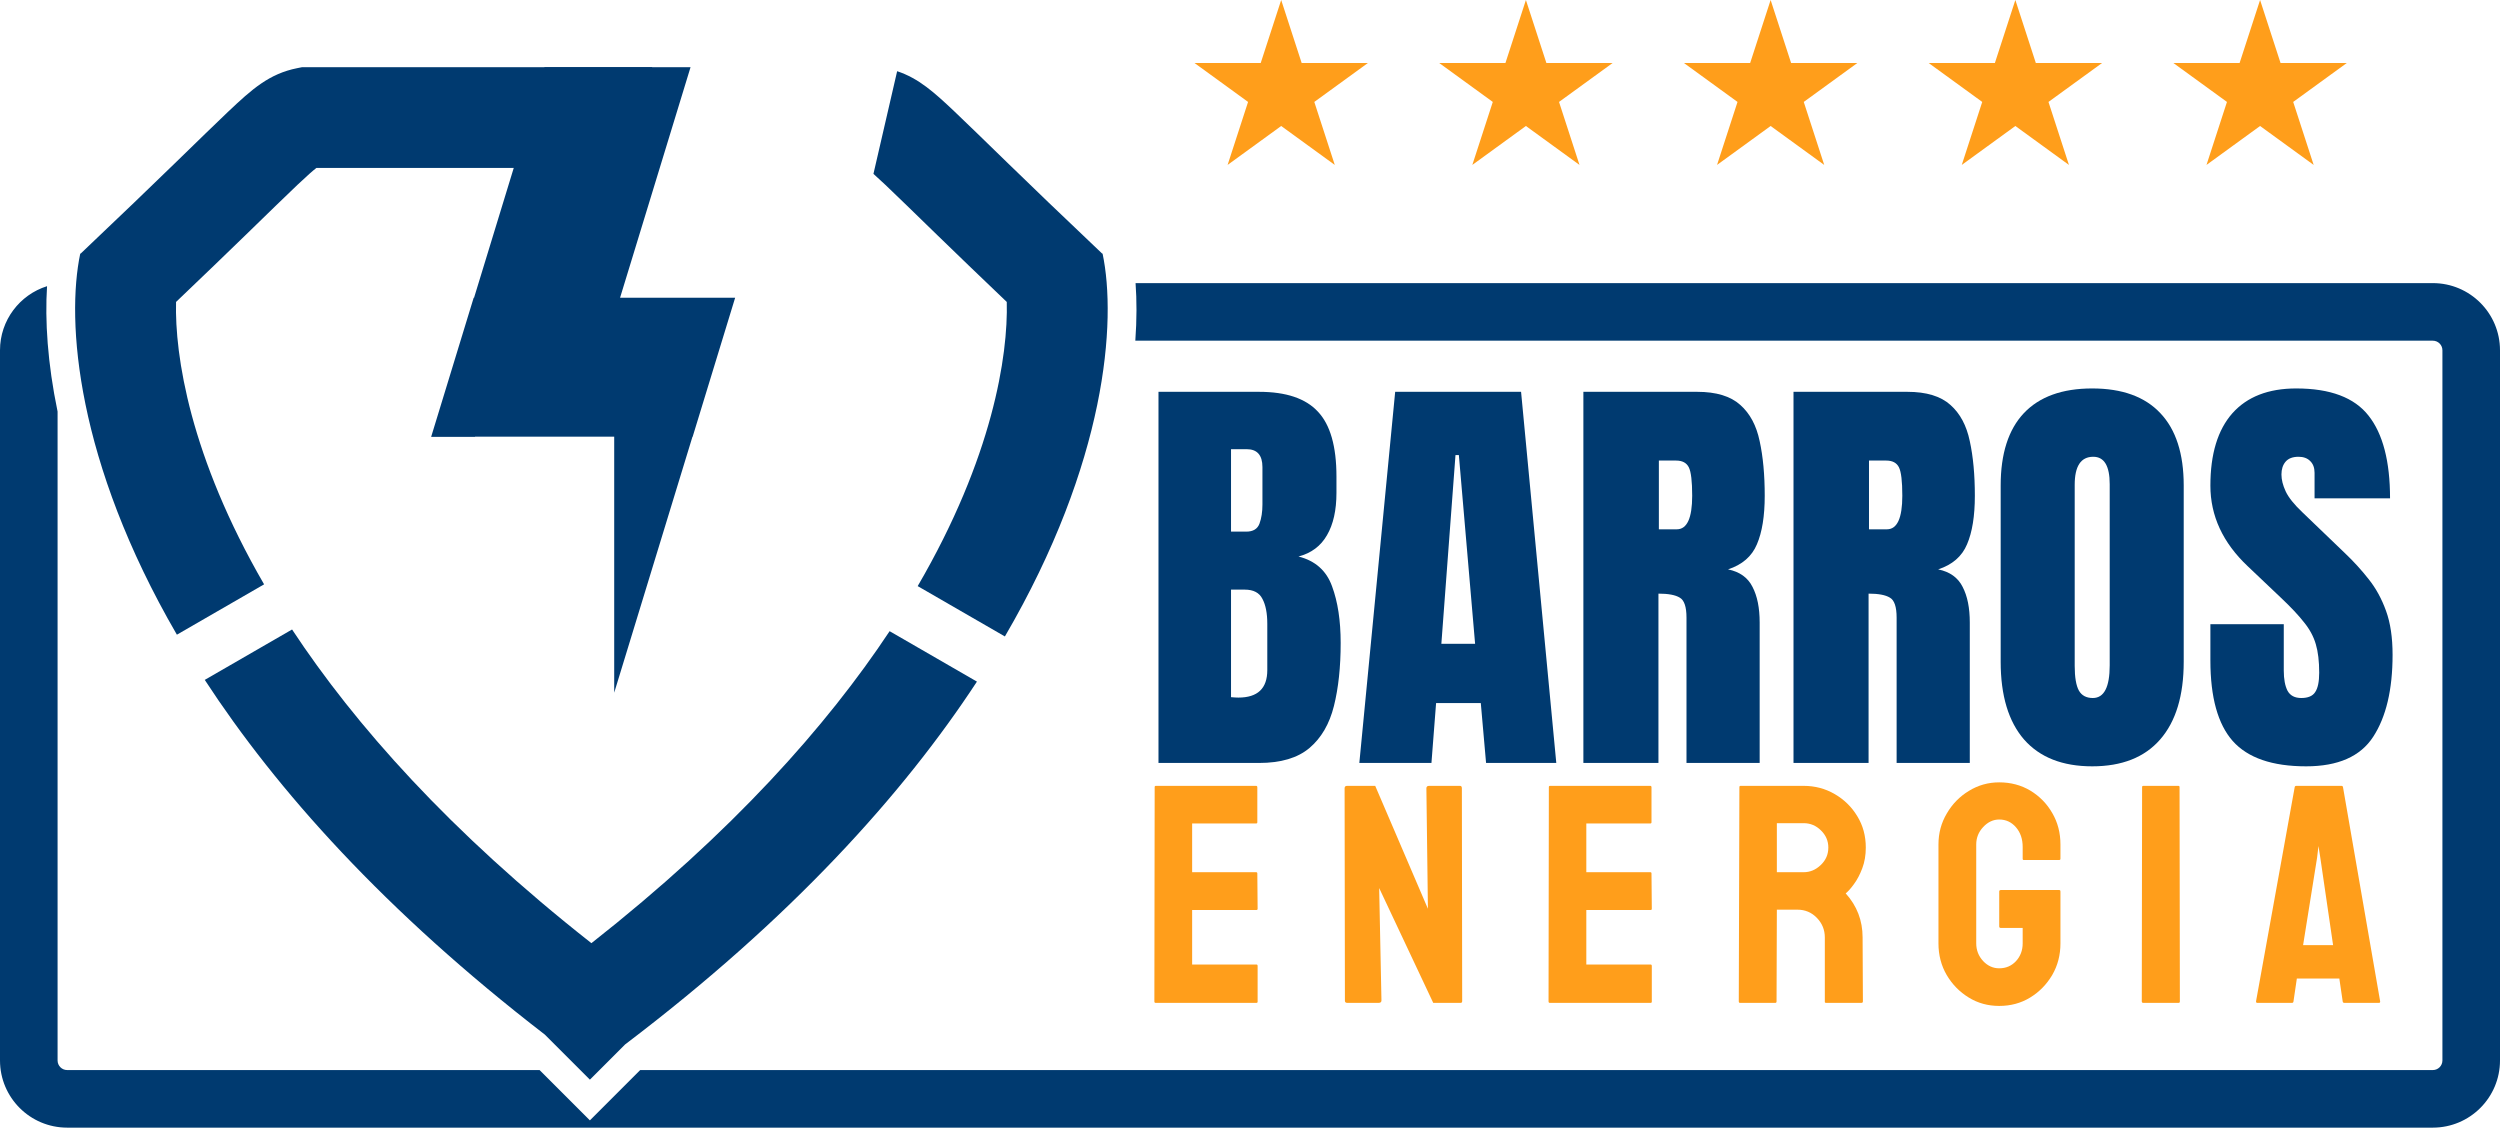
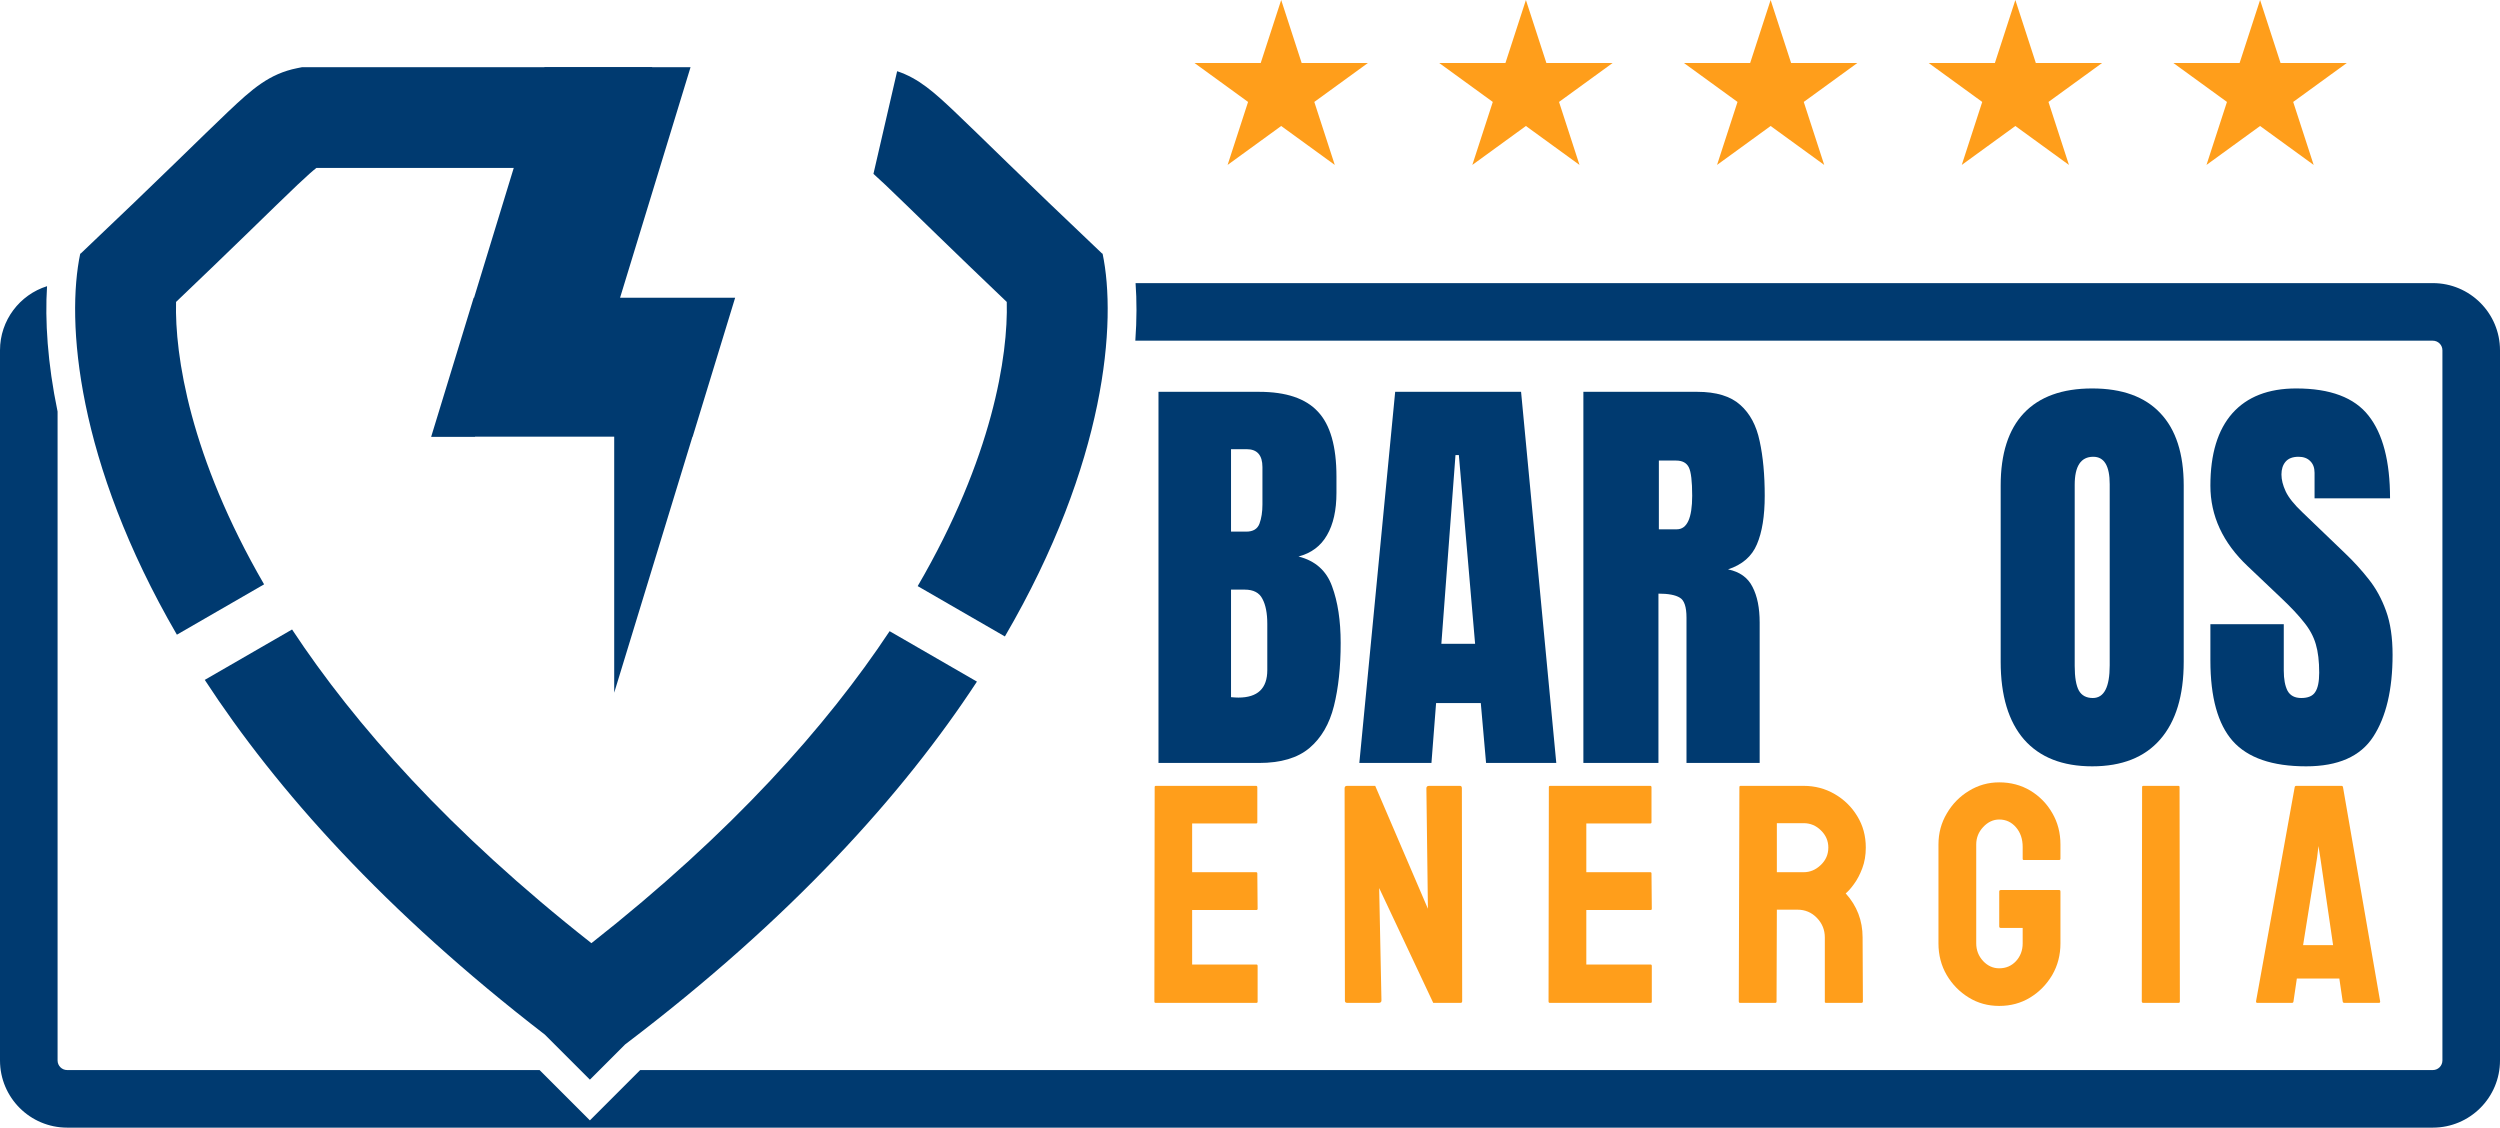
<svg xmlns="http://www.w3.org/2000/svg" fill="none" viewBox="0 0 521 235" height="235" width="521">
  <path fill="#003A70" d="M507 59C514.732 59 521 65.268 521 73V221C521 228.732 514.732 235 507 235H14C6.268 235 0 228.732 0 221V73C9.40512e-07 66.73 4.122 61.422 9.805 59.64C9.352 66.764 9.891 75.602 12 85.773V221C12 222.105 12.895 223 14 223H112.449L122.934 233.485L133.417 223H507C508.105 223 509 222.105 509 221V73C509 71.895 508.105 71 507 71H236.601C236.92 66.587 236.912 62.57 236.651 59H507Z" />
  <path fill="#FF9E1B" d="M267 0L271.266 13.129H285.07L273.902 21.243L278.168 34.371L267 26.257L255.832 34.371L260.098 21.243L248.93 13.129H262.734L267 0Z" />
  <path fill="#FF9E1B" d="M318 0L322.266 13.129H336.07L324.902 21.243L329.168 34.371L318 26.257L306.832 34.371L311.098 21.243L299.93 13.129H313.734L318 0Z" />
  <path fill="#FF9E1B" d="M369 0L373.266 13.129H387.07L375.902 21.243L380.168 34.371L369 26.257L357.832 34.371L362.098 21.243L350.93 13.129H364.734L369 0Z" />
  <path fill="#FF9E1B" d="M420 0L424.266 13.129H438.07L426.902 21.243L431.168 34.371L420 26.257L408.832 34.371L413.098 21.243L401.93 13.129H415.734L420 0Z" />
  <path fill="#FF9E1B" d="M471 0L475.266 13.129H489.07L477.902 21.243L482.168 34.371L471 26.257L459.832 34.371L464.098 21.243L452.93 13.129H466.734L471 0Z" />
  <path fill="#003A70" d="M60.867 131.184C73.923 150.971 93.67 173.294 123.25 196.556C152.653 173.434 172.338 151.238 185.396 131.539L203.594 142.047C188.234 165.49 164.935 191.375 130.272 217.661L122.934 225L113.545 215.611C80.184 189.897 57.632 164.616 42.672 141.688L60.867 131.184Z" />
  <path fill="#003A70" d="M186.965 14.839C191.449 16.325 194.677 19.23 198.952 23.276C201.597 25.779 205.173 29.283 210.045 34.012C214.958 38.78 221.32 44.92 229.696 52.852L229.775 52.837C232.743 66.935 230.612 96.313 209.419 132.638L191.247 122.146C206.874 95.335 210.102 74.09 209.81 62.924C203.963 57.35 199.252 52.801 195.42 49.083C190.414 44.225 187.035 40.911 184.518 38.529C183.472 37.54 182.661 36.796 182.027 36.233L186.965 14.839Z" />
  <path fill="#003A70" d="M131.079 35H65.937C65.262 35.521 64.108 36.518 61.983 38.529C59.466 40.911 56.086 44.225 51.08 49.083C47.249 52.801 42.536 57.35 36.69 62.924C36.399 74.039 39.594 95.141 55.036 121.777L36.864 132.27C15.872 96.115 13.768 66.887 16.726 52.837L16.805 52.852C25.18 44.92 31.542 38.78 36.455 34.012C41.328 29.283 44.904 25.779 47.548 23.276C52.55 18.543 56.118 15.369 61.941 14.204L62.96 14H135.928L131.079 35Z" />
  <path fill="#003A70" d="M129.222 62.049H153.205L144.339 91.049H144.298L128 144.355V91H99V91.049H89.849L98.715 62.049H98.794L113.484 14H143.911L129.222 62.049Z" />
  <path fill="#FF9E1B" d="M261.835 209H240.825C240.655 209 240.571 208.894 240.571 208.683L240.634 164.027C240.634 163.858 240.719 163.773 240.888 163.773H261.772C261.941 163.773 262.026 163.879 262.026 164.09V171.358C262.026 171.528 261.941 171.612 261.772 171.612H248.442V181.769H261.772C261.941 181.769 262.026 181.853 262.026 182.022L262.089 189.386C262.089 189.555 262.005 189.64 261.835 189.64H248.442V201.002H261.835C262.005 201.002 262.089 201.108 262.089 201.319V208.746C262.089 208.915 262.005 209 261.835 209Z" />
  <path fill="#FF9E1B" d="M287.293 209H280.787C280.448 209 280.279 208.852 280.279 208.556L280.216 164.281C280.216 163.942 280.385 163.773 280.724 163.773H286.595L297.577 189.386L297.259 164.281C297.259 163.942 297.45 163.773 297.83 163.773H304.273C304.527 163.773 304.654 163.942 304.654 164.281L304.718 208.619C304.718 208.873 304.612 209 304.4 209H298.687L287.42 185.069L287.896 208.492C287.896 208.831 287.695 209 287.293 209Z" />
  <path fill="#FF9E1B" d="M343.982 209H322.971C322.802 209 322.717 208.894 322.717 208.683L322.781 164.027C322.781 163.858 322.865 163.773 323.034 163.773H343.918C344.088 163.773 344.172 163.879 344.172 164.09V171.358C344.172 171.528 344.088 171.612 343.918 171.612H330.588V181.769H343.918C344.088 181.769 344.172 181.853 344.172 182.022L344.236 189.386C344.236 189.555 344.151 189.64 343.982 189.64H330.588V201.002H343.982C344.151 201.002 344.236 201.108 344.236 201.319V208.746C344.236 208.915 344.151 209 343.982 209Z" />
  <path fill="#FF9E1B" d="M369.979 209H362.616C362.447 209 362.362 208.894 362.362 208.683L362.489 164.027C362.489 163.858 362.574 163.773 362.743 163.773H375.883C378.231 163.773 380.389 164.344 382.357 165.487C384.325 166.629 385.891 168.163 387.054 170.089C388.239 172.014 388.832 174.194 388.832 176.627C388.832 178.214 388.588 179.653 388.102 180.943C387.615 182.234 387.044 183.324 386.388 184.212C385.753 185.101 385.171 185.757 384.642 186.18C386.991 188.783 388.165 191.84 388.165 195.353L388.229 208.683C388.229 208.894 388.123 209 387.911 209H380.548C380.379 209 380.294 208.937 380.294 208.81V195.353C380.294 193.787 379.744 192.433 378.644 191.29C377.543 190.147 376.189 189.576 374.581 189.576H370.297L370.233 208.683C370.233 208.894 370.148 209 369.979 209ZM375.883 171.549H370.297V181.769H375.883C377.216 181.769 378.4 181.271 379.437 180.277C380.495 179.282 381.024 178.066 381.024 176.627C381.024 175.252 380.516 174.067 379.501 173.072C378.485 172.057 377.279 171.549 375.883 171.549Z" />
  <path fill="#FF9E1B" d="M416.638 209.635C414.29 209.635 412.174 209.053 410.291 207.889C408.386 206.725 406.852 205.16 405.689 203.192C404.546 201.224 403.975 199.024 403.975 196.59V175.992C403.975 173.622 404.557 171.464 405.72 169.518C406.863 167.55 408.397 165.984 410.322 164.82C412.248 163.635 414.353 163.043 416.638 163.043C419.029 163.043 421.187 163.614 423.113 164.757C425.038 165.921 426.562 167.476 427.683 169.422C428.826 171.369 429.397 173.559 429.397 175.992V178.976C429.397 179.145 429.291 179.229 429.08 179.229H421.78C421.611 179.229 421.526 179.145 421.526 178.976V176.5C421.526 174.85 421.06 173.485 420.129 172.406C419.198 171.327 418.035 170.787 416.638 170.787C415.39 170.787 414.279 171.306 413.306 172.342C412.332 173.379 411.846 174.596 411.846 175.992V196.59C411.846 198.008 412.322 199.235 413.274 200.272C414.226 201.288 415.348 201.795 416.638 201.795C418.035 201.795 419.198 201.298 420.129 200.304C421.06 199.288 421.526 198.05 421.526 196.59V193.385H416.987C416.755 193.385 416.638 193.279 416.638 193.067V185.799C416.638 185.588 416.755 185.482 416.987 185.482H429.143C429.312 185.482 429.397 185.588 429.397 185.799V196.59C429.397 199.024 428.826 201.224 427.683 203.192C426.519 205.16 424.985 206.725 423.081 207.889C421.177 209.053 419.029 209.635 416.638 209.635Z" />
  <path fill="#FF9E1B" d="M454.03 209H446.667C446.455 209 446.349 208.894 446.349 208.683L446.413 164.027C446.413 163.858 446.497 163.773 446.667 163.773H453.966C454.136 163.773 454.22 163.858 454.22 164.027L454.284 208.683C454.284 208.894 454.199 209 454.03 209Z" />
  <path fill="#FF9E1B" d="M470.157 208.683L478.218 164.027C478.26 163.858 478.366 163.773 478.536 163.773H487.962C488.131 163.773 488.237 163.858 488.279 164.027L496.023 208.683C496.045 208.894 495.96 209 495.769 209H488.565C488.353 209 488.237 208.894 488.216 208.683L487.517 203.922H478.663L477.964 208.683C477.943 208.894 477.837 209 477.647 209H470.411C470.241 209 470.157 208.894 470.157 208.683ZM482.884 178.722L479.964 196.971H486.216L483.55 178.722L483.169 176.31L482.884 178.722Z" />
  <path fill="#003A70" d="M241.428 159V81.656H262.39C268.015 81.656 272.102 83.033 274.65 85.787C277.229 88.512 278.518 93.023 278.518 99.322V102.706C278.518 106.339 277.858 109.283 276.54 111.539C275.251 113.795 273.273 115.274 270.607 115.978C274.094 116.856 276.423 118.922 277.595 122.174C278.796 125.396 279.396 129.337 279.396 133.995C279.396 139.005 278.928 143.385 277.99 147.135C277.053 150.885 275.354 153.8 272.893 155.88C270.432 157.96 266.931 159 262.39 159H241.428ZM256.545 110.792H259.709C261.145 110.792 262.067 110.235 262.478 109.122C262.888 108.009 263.093 106.676 263.093 105.123V97.345C263.093 94.855 261.994 93.609 259.797 93.609H256.545V110.792ZM258.083 145.377C262.097 145.377 264.104 143.473 264.104 139.664V129.996C264.104 127.799 263.767 126.07 263.093 124.811C262.448 123.521 261.218 122.877 259.401 122.877H256.545V145.289C257.189 145.348 257.702 145.377 258.083 145.377Z" />
  <path fill="#003A70" d="M283.285 159L290.755 81.656H316.991L324.33 159H309.696L308.597 146.52H299.281L298.314 159H283.285ZM300.379 134.171H307.411L304.027 94.84H303.324L300.379 134.171Z" />
  <path fill="#003A70" d="M329.976 159V81.656H353.706C357.661 81.656 360.65 82.564 362.671 84.381C364.693 86.168 366.04 88.688 366.714 91.939C367.417 95.162 367.769 98.956 367.769 103.321C367.769 107.54 367.227 110.909 366.143 113.429C365.088 115.948 363.081 117.691 360.122 118.658C362.554 119.156 364.253 120.372 365.22 122.306C366.216 124.21 366.714 126.686 366.714 129.732V159H351.465V128.722C351.465 126.466 350.996 125.074 350.059 124.547C349.151 123.99 347.671 123.712 345.62 123.712V159H329.976ZM345.708 110.309H349.444C351.582 110.309 352.652 107.979 352.652 103.321C352.652 100.304 352.417 98.326 351.948 97.389C351.48 96.451 350.601 95.982 349.312 95.982H345.708V110.309Z" />
-   <path fill="#003A70" d="M373.766 159V81.656H397.497C401.452 81.656 404.44 82.564 406.462 84.381C408.483 86.168 409.831 88.688 410.505 91.939C411.208 95.162 411.559 98.956 411.559 103.321C411.559 107.54 411.017 110.909 409.933 113.429C408.879 115.948 406.872 117.691 403.913 118.658C406.345 119.156 408.044 120.372 409.011 122.306C410.007 124.21 410.505 126.686 410.505 129.732V159H395.256V128.722C395.256 126.466 394.787 125.074 393.849 124.547C392.941 123.99 391.462 123.712 389.411 123.712V159H373.766ZM389.499 110.309H393.234C395.373 110.309 396.442 107.979 396.442 103.321C396.442 100.304 396.208 98.326 395.739 97.389C395.27 96.451 394.391 95.982 393.102 95.982H389.499V110.309Z" />
  <path fill="#003A70" d="M436.014 159.703C429.832 159.703 425.101 157.843 421.82 154.122C418.568 150.372 416.942 144.967 416.942 137.906V101.168C416.942 94.547 418.553 89.522 421.776 86.095C425.028 82.667 429.774 80.953 436.014 80.953C442.254 80.953 446.986 82.667 450.208 86.095C453.46 89.522 455.086 94.547 455.086 101.168V137.906C455.086 144.967 453.446 150.372 450.164 154.122C446.913 157.843 442.196 159.703 436.014 159.703ZM436.146 145.465C438.49 145.465 439.662 143.194 439.662 138.653V100.904C439.662 97.096 438.519 95.191 436.234 95.191C433.656 95.191 432.367 97.14 432.367 101.036V138.741C432.367 141.144 432.66 142.872 433.246 143.927C433.831 144.952 434.798 145.465 436.146 145.465Z" />
  <path fill="#003A70" d="M480.596 159.703C473.535 159.703 468.438 157.945 465.303 154.43C462.197 150.914 460.645 145.318 460.645 137.643V130.084H475.938V139.752C475.938 141.539 476.201 142.945 476.729 143.971C477.285 144.967 478.237 145.465 479.585 145.465C480.991 145.465 481.958 145.055 482.485 144.234C483.042 143.414 483.32 142.066 483.32 140.191C483.32 137.818 483.086 135.841 482.617 134.259C482.148 132.647 481.328 131.124 480.156 129.688C479.014 128.224 477.417 126.524 475.366 124.591L468.423 117.999C463.237 113.106 460.645 107.511 460.645 101.212C460.645 94.62 462.168 89.596 465.215 86.139C468.291 82.682 472.729 80.953 478.53 80.953C485.62 80.953 490.645 82.843 493.604 86.622C496.592 90.401 498.086 96.144 498.086 103.849H482.354V98.531C482.354 97.477 482.046 96.656 481.431 96.07C480.845 95.484 480.039 95.191 479.014 95.191C477.783 95.191 476.875 95.543 476.289 96.246C475.732 96.92 475.454 97.799 475.454 98.883C475.454 99.967 475.747 101.139 476.333 102.398C476.919 103.658 478.076 105.108 479.805 106.749L488.726 115.318C490.513 117.018 492.153 118.819 493.647 120.724C495.142 122.599 496.343 124.796 497.251 127.315C498.159 129.806 498.613 132.853 498.613 136.456C498.613 143.722 497.266 149.42 494.57 153.551C491.904 157.652 487.246 159.703 480.596 159.703Z" />
</svg>